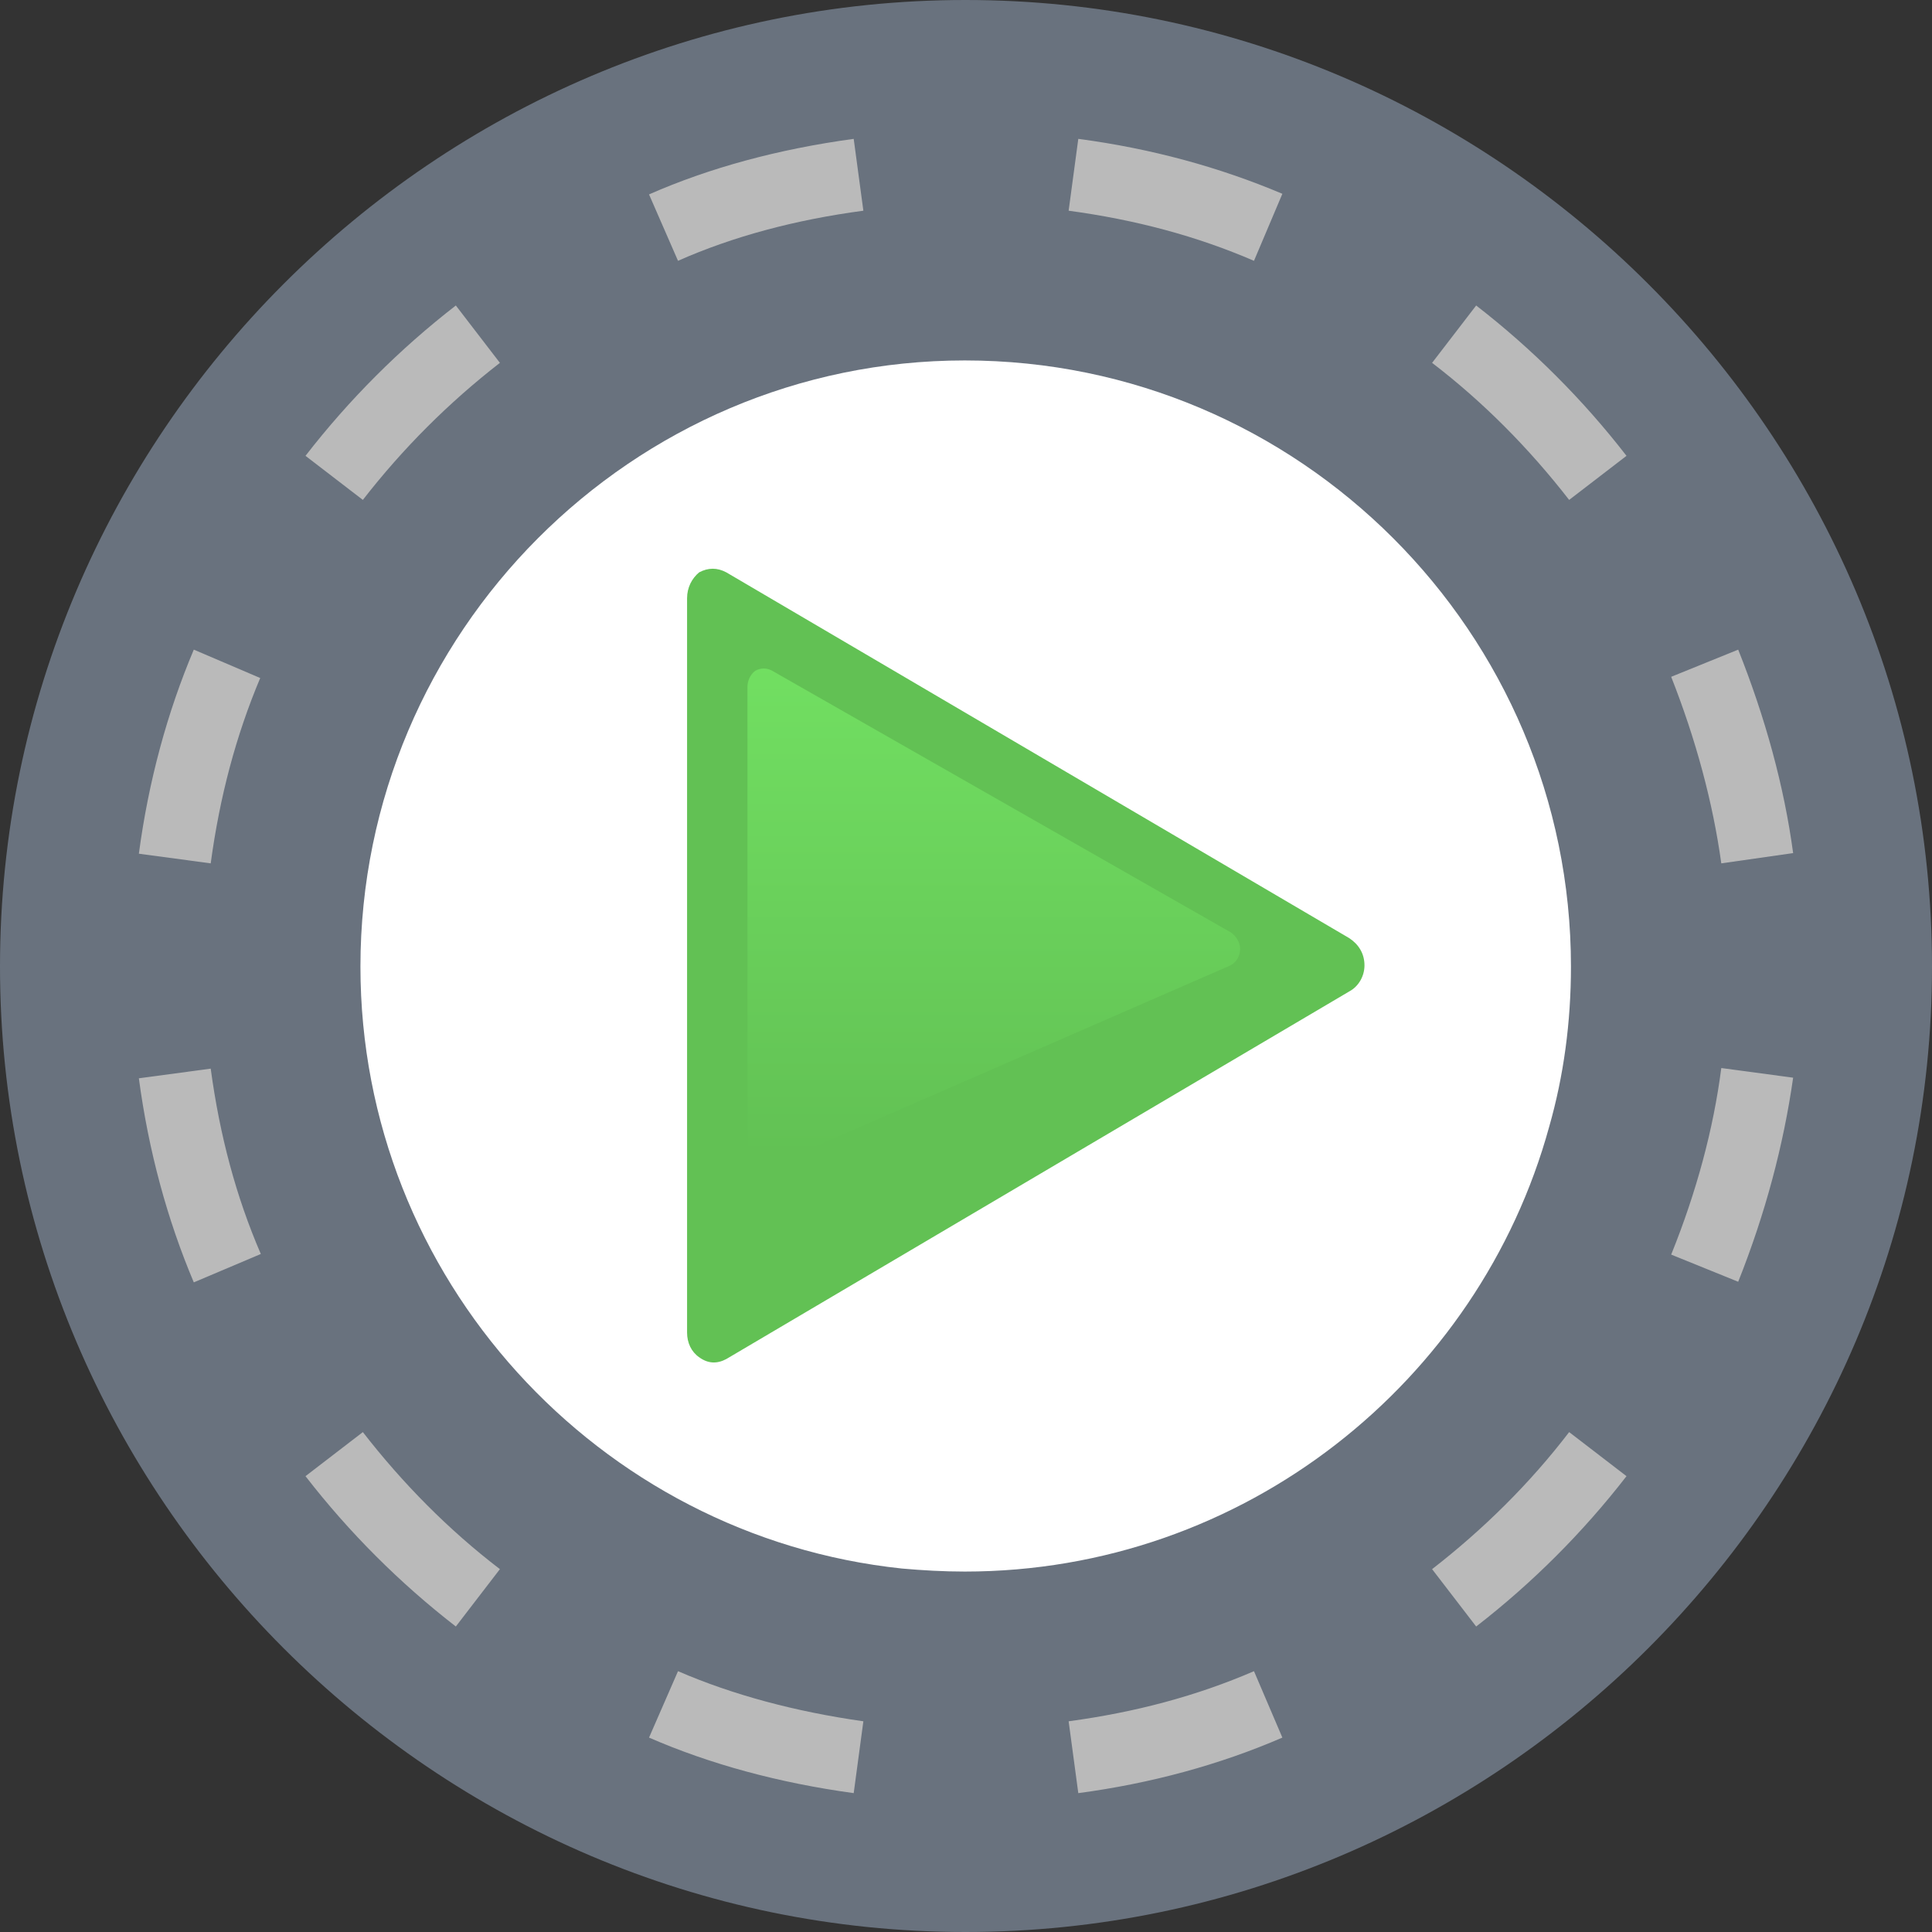
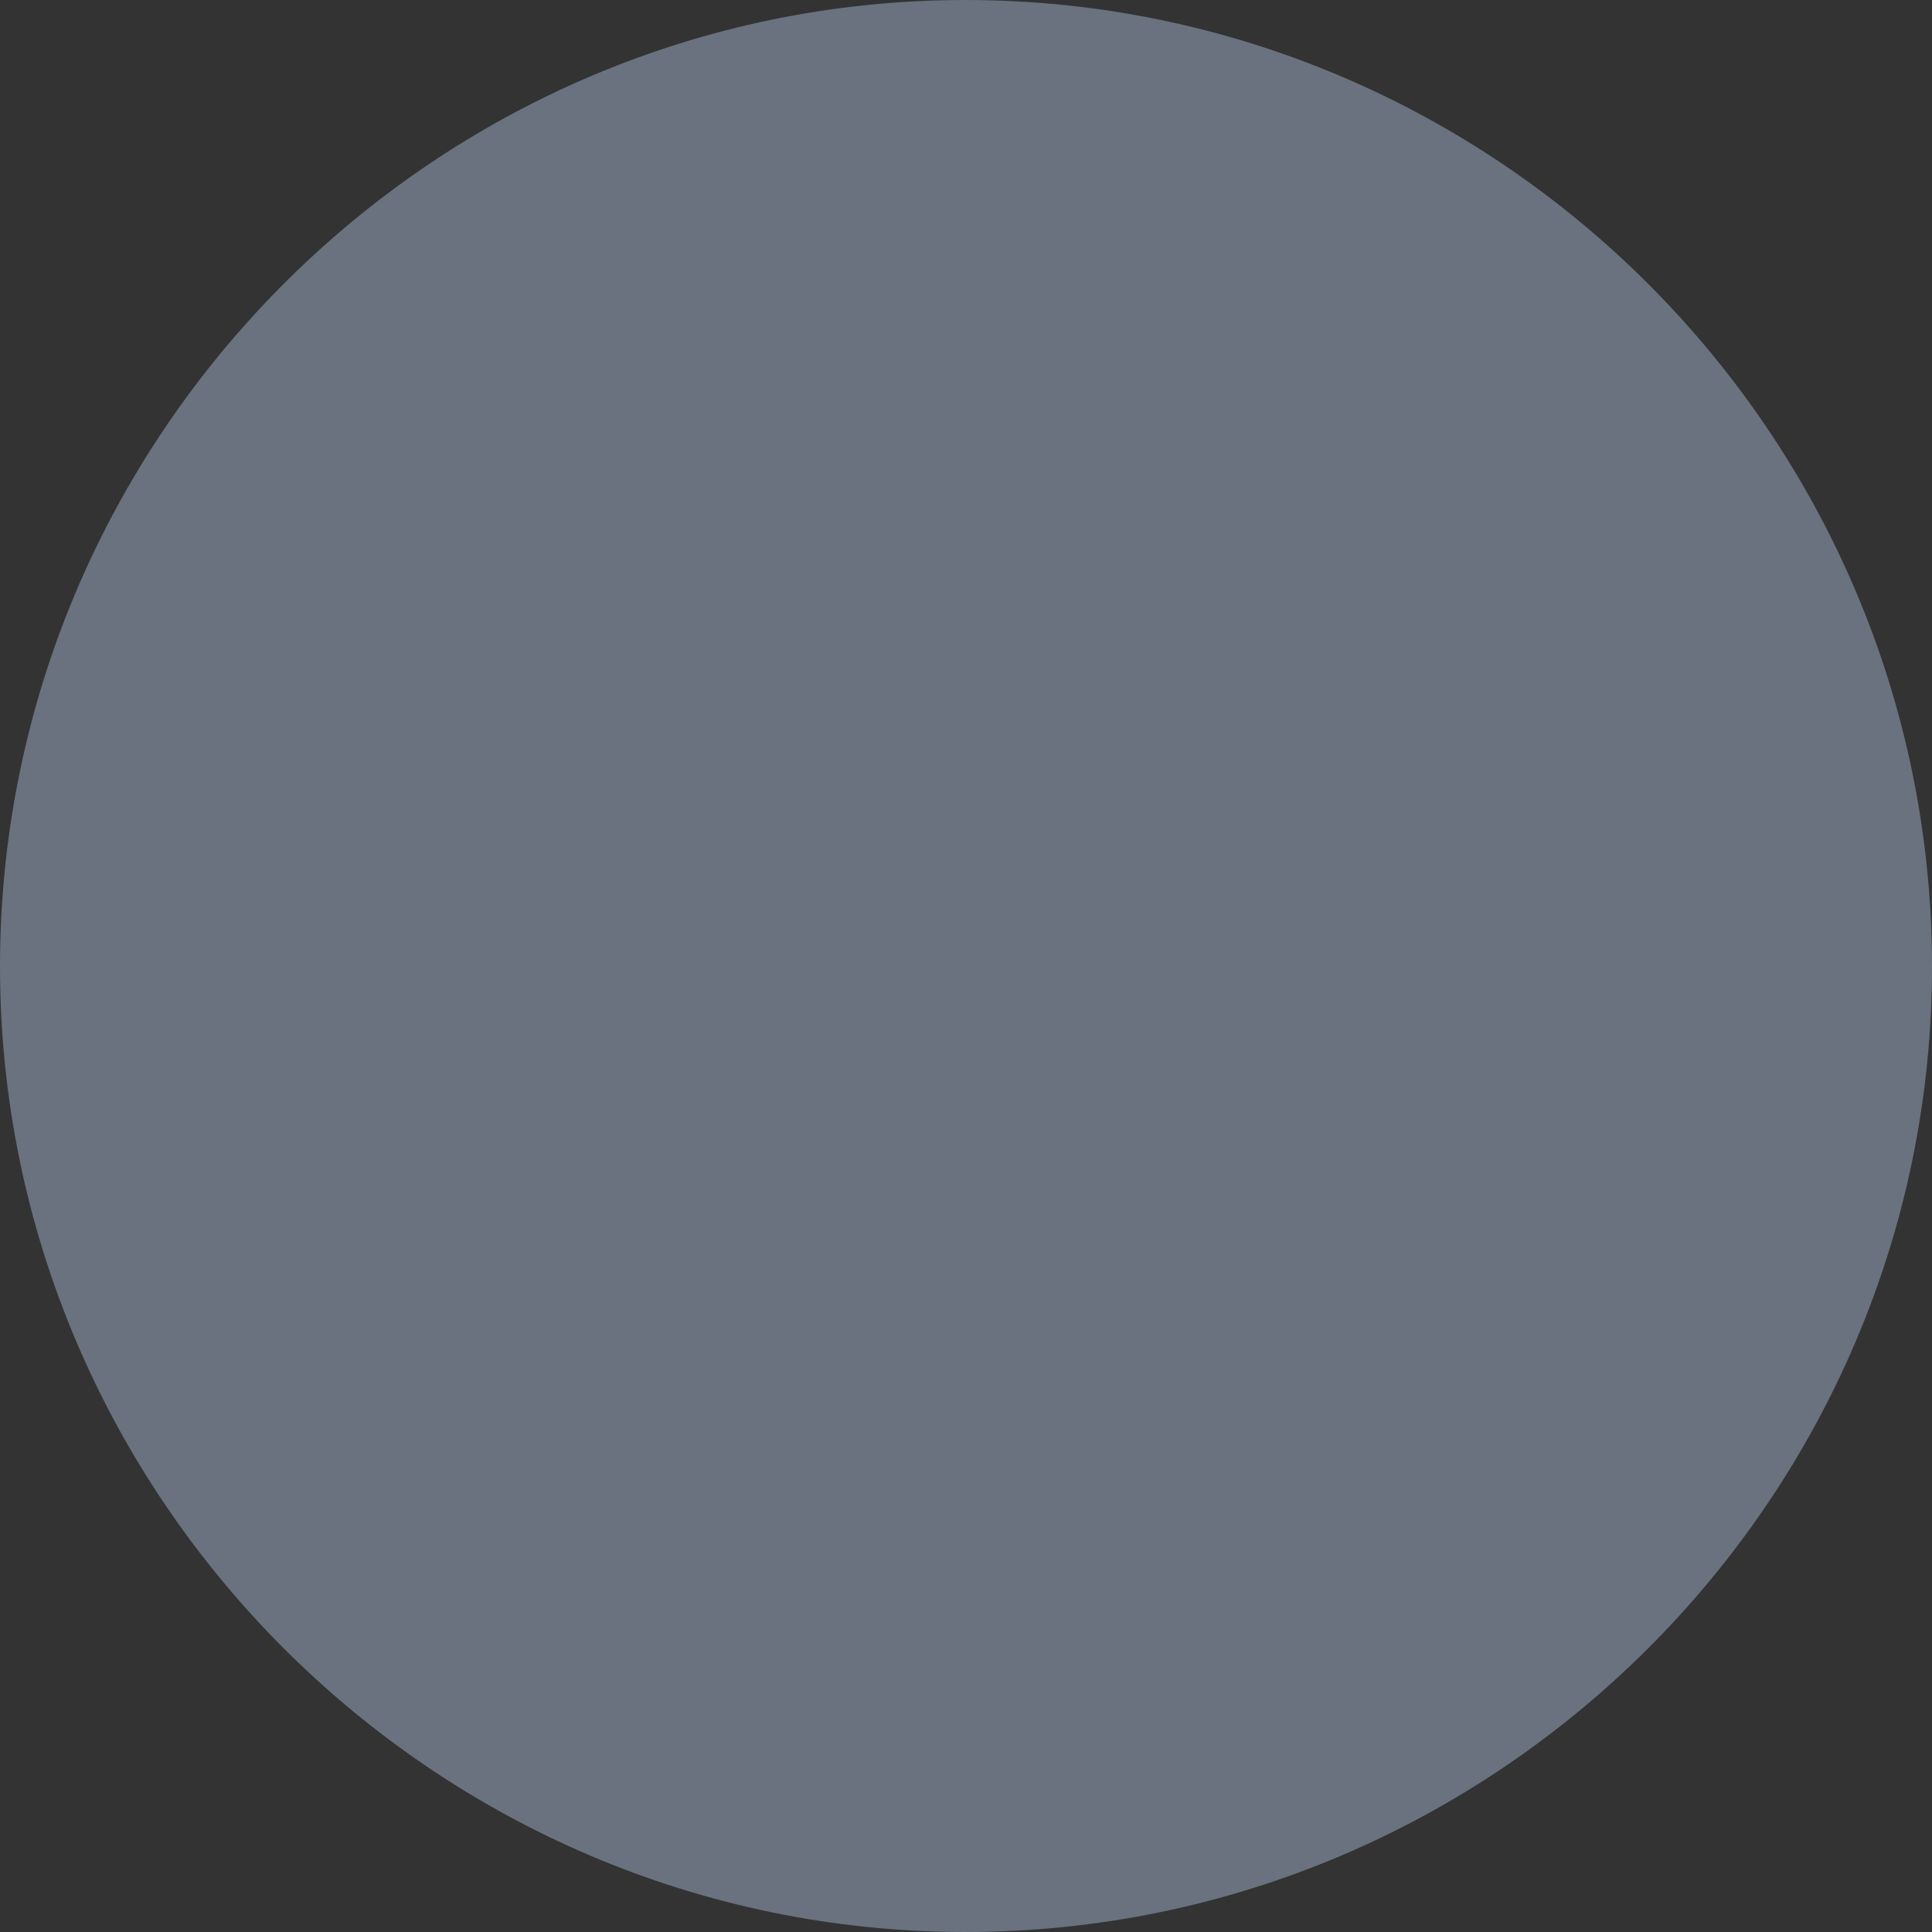
<svg xmlns="http://www.w3.org/2000/svg" version="1.1" id="Слой_1" x="0px" y="0px" viewBox="0 0 32 32" enable-background="new 0 0 32 32" xml:space="preserve">
  <rect x="0" y="0" width="32" height="32" fill="#333333" stroke="none" />
  <g>
    <path fill-rule="evenodd" clip-rule="evenodd" fill="#69727E" d="M15.99,32C24.8,32,32,24.8,32,16.01C32,7.2,24.8,0,15.99,0   C7.2,0,0,7.2,0,16.01C0,24.8,7.2,32,15.99,32L15.99,32z" />
-     <path fill-rule="evenodd" clip-rule="evenodd" fill="#FFFFFF" d="M26.02,16.01c0,0.92-0.12,1.81-0.36,2.65   c-1.16,4.23-5.06,7.37-9.68,7.37c-0.35,0-0.7-0.02-1.04-0.05c-5.03-0.53-8.97-4.81-8.97-9.97c0-5.53,4.5-10.04,10.01-10.04   C21.52,5.97,26.02,10.48,26.02,16.01z" />
    <g>
-       <path fill="#BABABA" d="M17.86,29.7l-0.16-1.19c1.11-0.15,2.12-0.42,3.07-0.83l0.47,1.1C20.2,29.23,19.06,29.54,17.86,29.7z     M14.14,29.7c-1.24-0.17-2.38-0.48-3.39-0.92l0.48-1.1c0.9,0.39,1.94,0.67,3.07,0.83L14.14,29.7z M24.45,26.94l-0.73-0.95    c0.85-0.66,1.62-1.42,2.27-2.27l0.95,0.73C26.22,25.38,25.38,26.22,24.45,26.94z M7.55,26.94c-0.93-0.72-1.77-1.56-2.49-2.49    l0.95-0.73c0.66,0.85,1.42,1.62,2.27,2.27L7.55,26.94z M3.21,21.24c-0.44-1.04-0.75-2.18-0.91-3.38l1.19-0.16    c0.15,1.11,0.42,2.12,0.83,3.07L3.21,21.24z M28.79,21.23l-1.11-0.45c0.42-1.04,0.7-2.08,0.83-3.09l1.19,0.16    C29.54,18.97,29.24,20.1,28.79,21.23z M28.51,14.3c-0.14-1.01-0.42-2.05-0.83-3.09l1.11-0.45c0.45,1.13,0.76,2.26,0.91,3.37    L28.51,14.3z M3.49,14.3L2.3,14.14c0.16-1.2,0.47-2.34,0.91-3.38l1.1,0.47C3.91,12.18,3.64,13.19,3.49,14.3z M6.01,8.28L5.06,7.55    c0.72-0.93,1.56-1.77,2.49-2.49l0.73,0.95C7.43,6.67,6.67,7.43,6.01,8.28z M25.99,8.28c-0.66-0.85-1.42-1.62-2.27-2.27l0.73-0.95    c0.93,0.72,1.77,1.56,2.49,2.49L25.99,8.28z M20.77,4.32c-0.95-0.41-1.96-0.68-3.07-0.83l0.16-1.19c1.21,0.16,2.34,0.47,3.38,0.91    L20.77,4.32z M11.23,4.32l-0.48-1.1c1-0.44,2.14-0.75,3.39-0.92l0.16,1.19C13.17,3.64,12.13,3.92,11.23,4.32z" />
-     </g>
-     <path fill-rule="evenodd" clip-rule="evenodd" fill="#62C154" d="M11.38,22.07V9.91c0-0.18,0.08-0.33,0.2-0.43   c0.15-0.08,0.3-0.08,0.45,0l10.32,6.06c0.15,0.1,0.25,0.25,0.25,0.45c0,0.18-0.1,0.35-0.25,0.43l-10.32,6.09   c-0.15,0.08-0.3,0.08-0.45-0.03C11.45,22.39,11.38,22.24,11.38,22.07L11.38,22.07z" />
+       </g>
    <linearGradient id="SVGID_1_" gradientUnits="userSpaceOnUse" x1="16.461" y1="19.115" x2="16.461" y2="10.74">
      <stop offset="0" style="stop-color:#62C154" />
      <stop offset="1" style="stop-color:#72E062" />
    </linearGradient>
-     <path fill-rule="evenodd" clip-rule="evenodd" fill="url(#SVGID_1_)" d="M12.38,19.02v-7.64c0-0.11,0.05-0.21,0.13-0.27   c0.09-0.05,0.19-0.05,0.28,0l7.59,4.33c0.09,0.06,0.16,0.16,0.16,0.28c0,0.11-0.06,0.22-0.16,0.27l-7.59,3.31   c-0.09,0.05-0.19,0.05-0.28-0.02C12.43,19.23,12.38,19.13,12.38,19.02L12.38,19.02z" />
  </g>
  <g>
</g>
  <g>
</g>
  <g>
</g>
  <g>
</g>
  <g>
</g>
  <g>
</g>
  <g>
</g>
  <g>
</g>
  <g>
</g>
  <g>
</g>
  <g>
</g>
  <g>
</g>
  <g>
</g>
  <g>
</g>
  <g>
</g>
</svg>